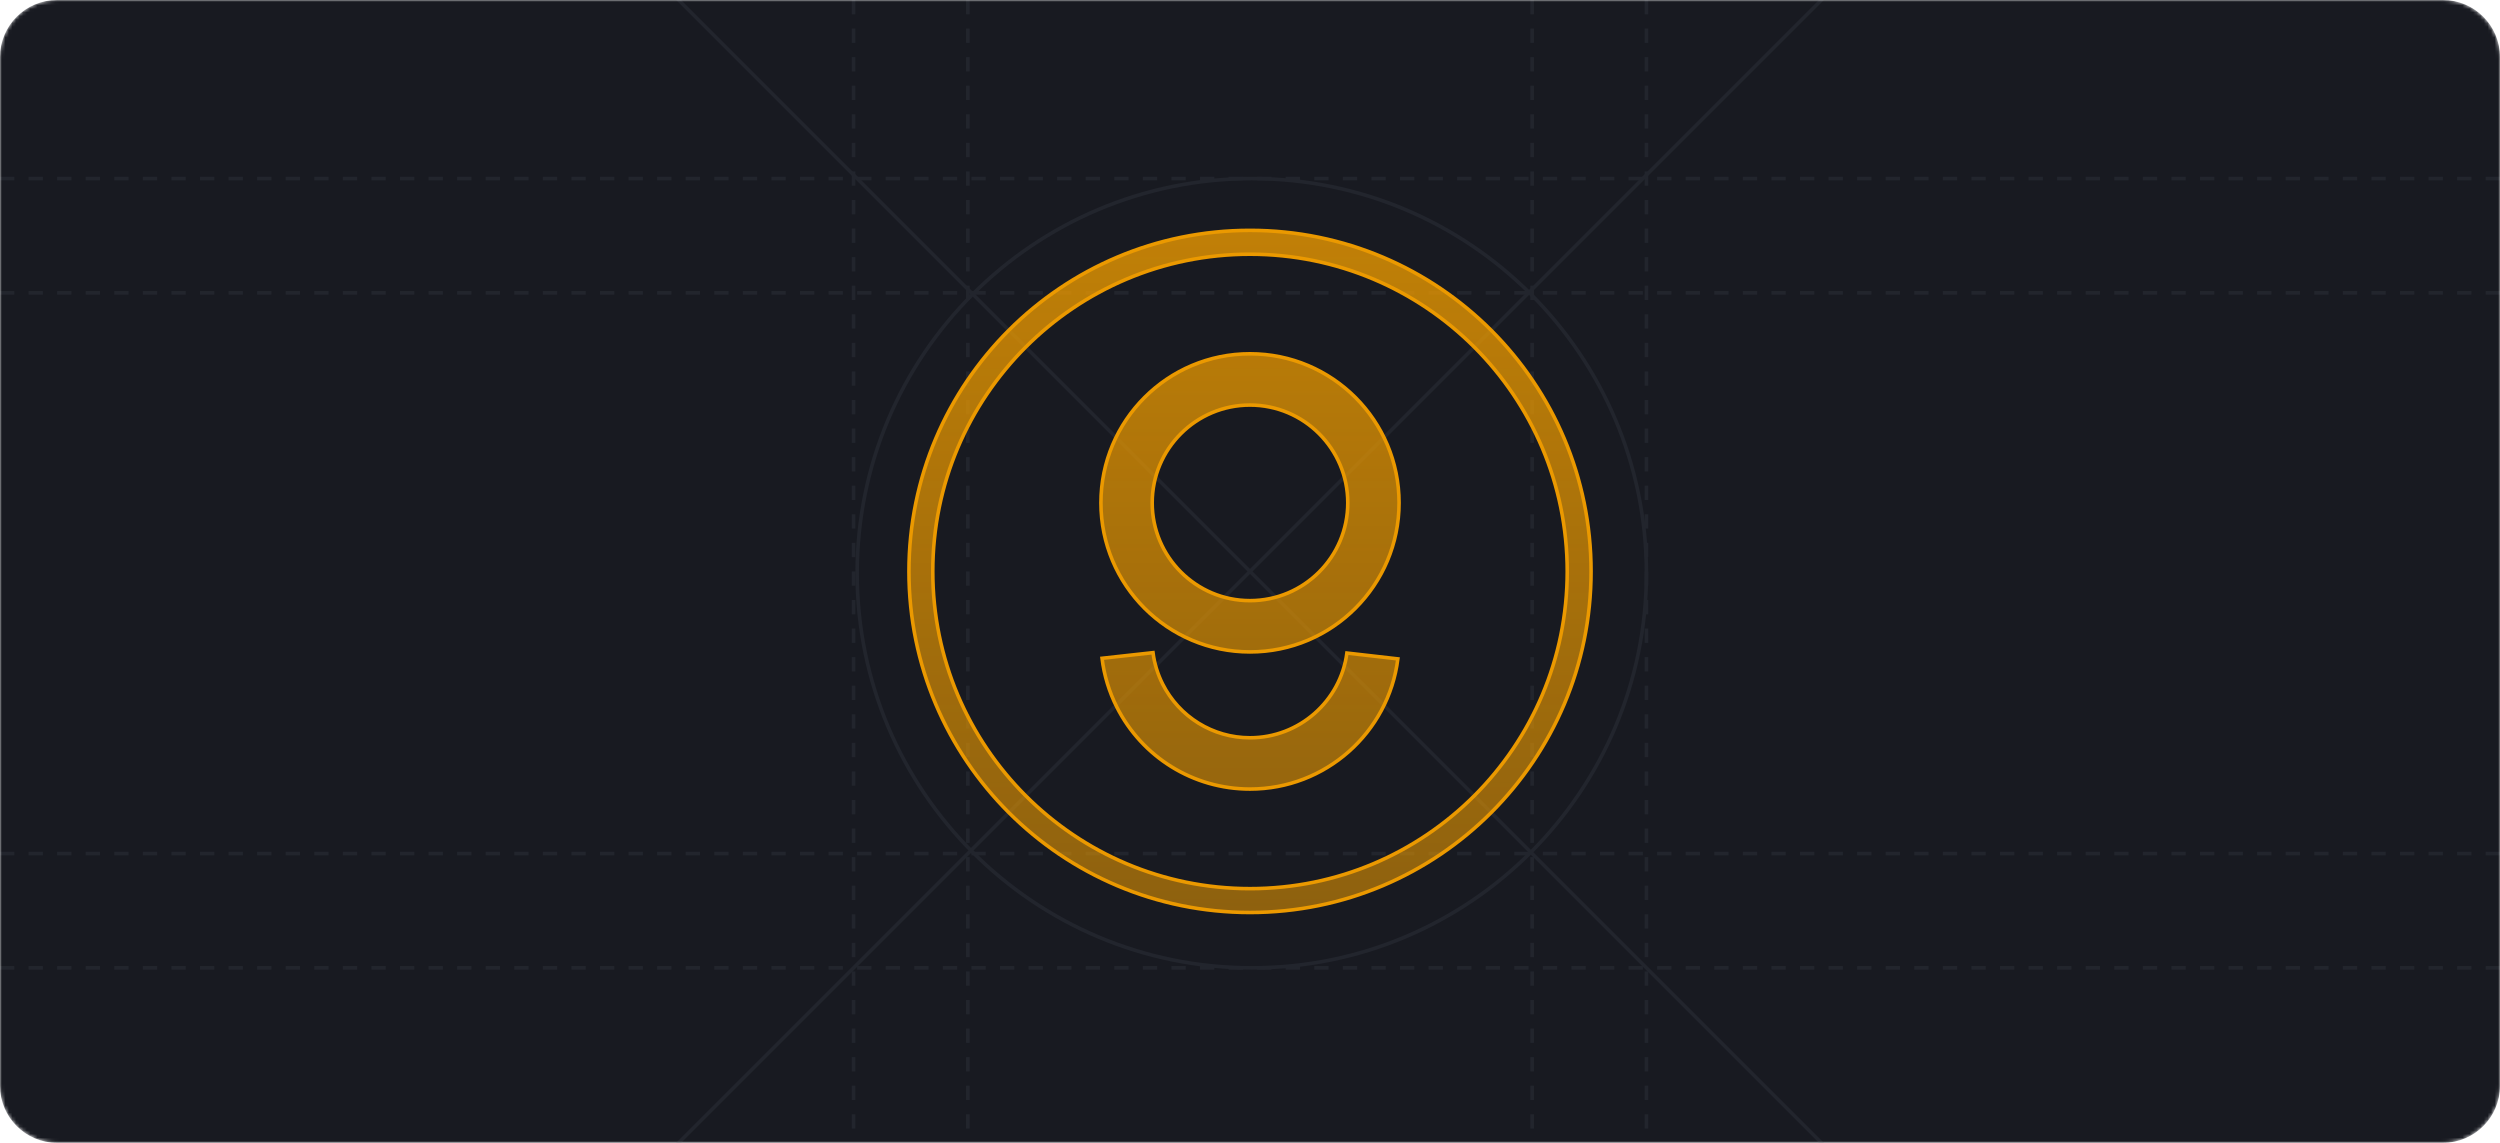
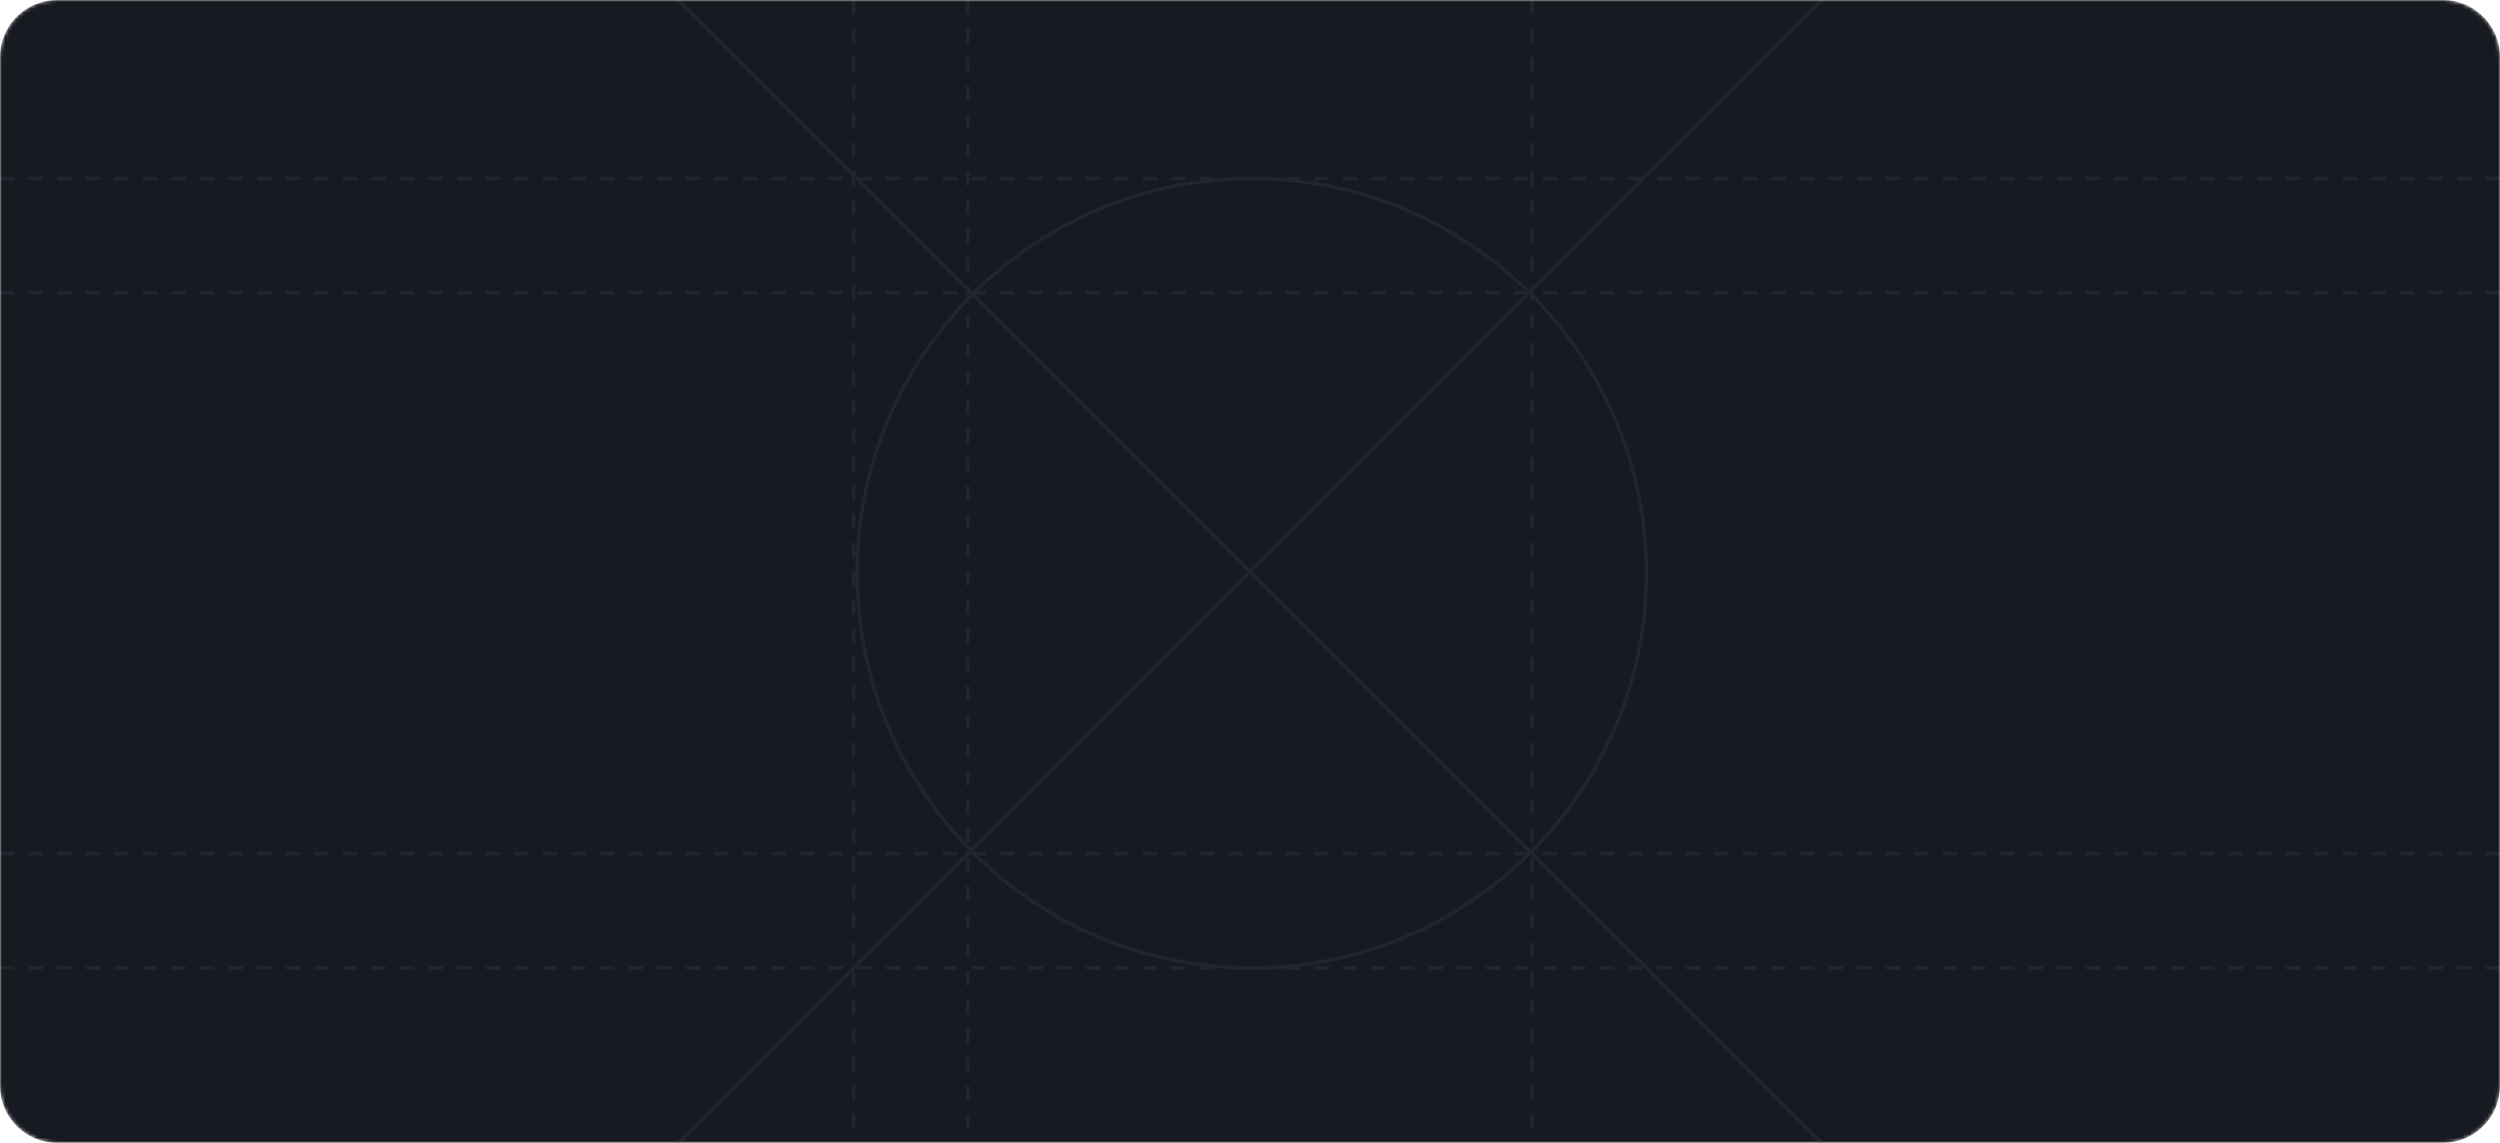
<svg xmlns="http://www.w3.org/2000/svg" width="700" height="320" viewBox="0 0 700 320" fill="none">
  <mask id="mask0_1176_120" style="mask-type:luminance" maskUnits="userSpaceOnUse" x="0" y="0" width="700" height="320">
    <path d="M684 0H16C7.163 0 0 7.163 0 16V304C0 312.837 7.163 320 16 320H684C692.837 320 700 312.837 700 304V16C700 7.163 692.837 0 684 0Z" fill="white" />
  </mask>
  <g mask="url(#mask0_1176_120)">
    <path d="M684 0H16C7.163 0 0 7.163 0 16V304C0 312.837 7.163 320 16 320H684C692.837 320 700 312.837 700 304V16C700 7.163 692.837 0 684 0Z" fill="#181A21" />
    <path d="M0 50H700" stroke="#22252D" stroke-dasharray="4 4" />
    <path d="M0 82H700" stroke="#22252D" stroke-dasharray="4 4" />
    <path d="M239 0V320" stroke="#22252D" stroke-dasharray="4 4" />
    <path d="M271 0V320" stroke="#22252D" stroke-dasharray="4 4" />
-     <path d="M461 0V320" stroke="#22252D" stroke-dasharray="4 4" />
    <path d="M429 0V320" stroke="#22252D" stroke-dasharray="4 4" />
    <path d="M0 271H700" stroke="#22252D" stroke-dasharray="4 4" />
    <path d="M0 239H700" stroke="#22252D" stroke-dasharray="4 4" />
    <path d="M511 -1L189 321" stroke="#22252D" />
    <path d="M511 321L189 -1" stroke="#22252D" />
    <path d="M350.5 271C411.527 271 461 221.527 461 160.5C461 99.472 411.527 50 350.5 50C289.473 50 240 99.472 240 160.5C240 221.527 289.473 271 350.5 271Z" stroke="#22252D" />
-     <path d="M350 64.5C402.743 64.5 445.5 107.257 445.5 160C445.5 212.743 402.743 255.5 350 255.5C297.257 255.5 254.5 212.743 254.5 160C254.5 107.257 297.257 64.5 350 64.5ZM438.82 160C438.82 110.946 399.054 71.18 350 71.18C300.946 71.18 261.18 110.946 261.18 160C261.18 209.054 300.946 248.82 350 248.82C399.054 248.82 438.82 209.054 438.82 160ZM349.998 99.059C373.05 99.059 391.738 117.746 391.738 140.799C391.738 163.851 373.05 182.539 349.998 182.539C326.945 182.539 308.258 163.851 308.258 140.799C308.258 117.746 326.945 99.059 349.998 99.059ZM349.995 206.579C363.775 206.579 375.341 196.343 377.134 182.852L391.403 184.485C388.781 205.207 371.095 220.939 349.995 220.939C334.082 220.939 319.77 211.951 312.722 198.003C310.565 193.734 309.154 189.116 308.567 184.319L322.841 182.743C323.238 185.823 324.153 188.784 325.539 191.526C330.166 200.685 339.552 206.579 349.995 206.579ZM349.997 113.418C334.876 113.418 322.617 125.676 322.617 140.798C322.617 155.92 334.876 168.178 349.997 168.178C365.119 168.178 377.377 155.92 377.377 140.798C377.377 125.676 365.119 113.418 349.997 113.418Z" fill="url(#paint0_linear_1176_120)" fill-opacity="0.8" stroke="#EB9900" />
  </g>
  <defs>
    <linearGradient id="paint0_linear_1176_120" x1="350" y1="64" x2="350" y2="256" gradientUnits="userSpaceOnUse">
      <stop stop-color="#EB9900" />
      <stop offset="1" stop-color="#EB9900" stop-opacity="0.7" />
    </linearGradient>
  </defs>
</svg>